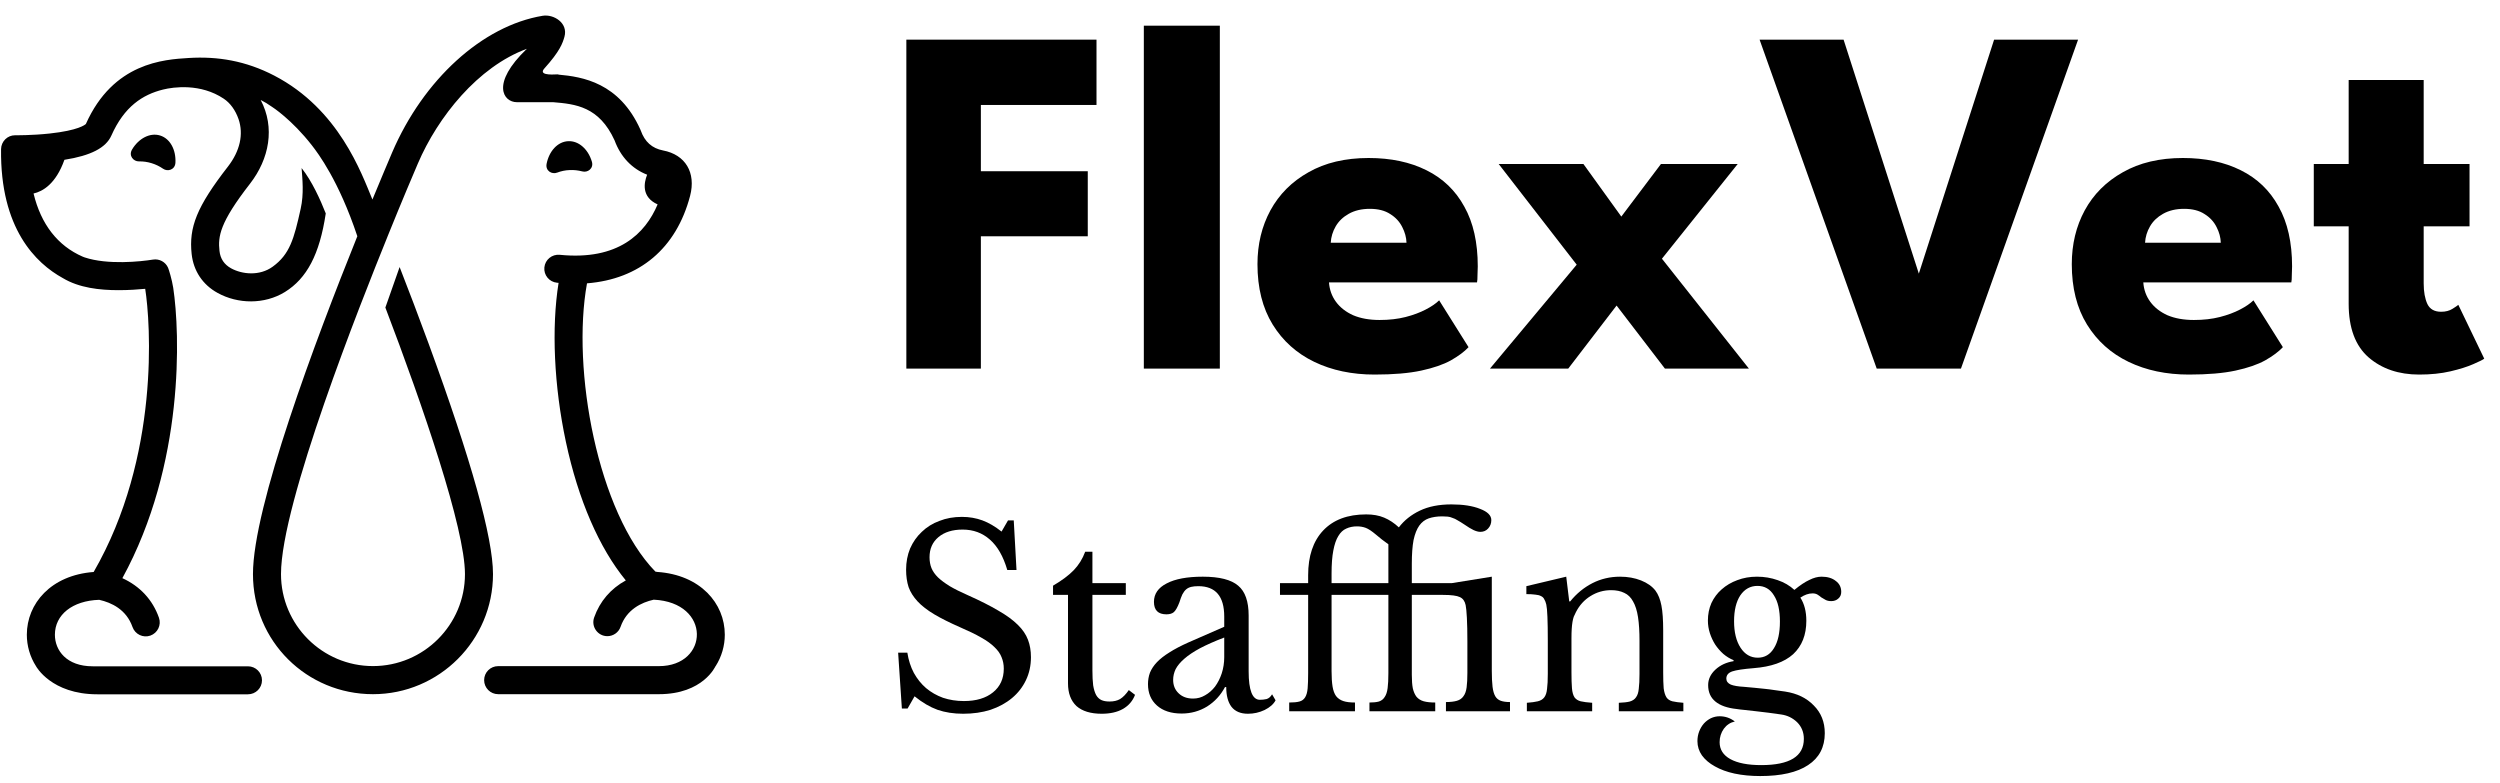
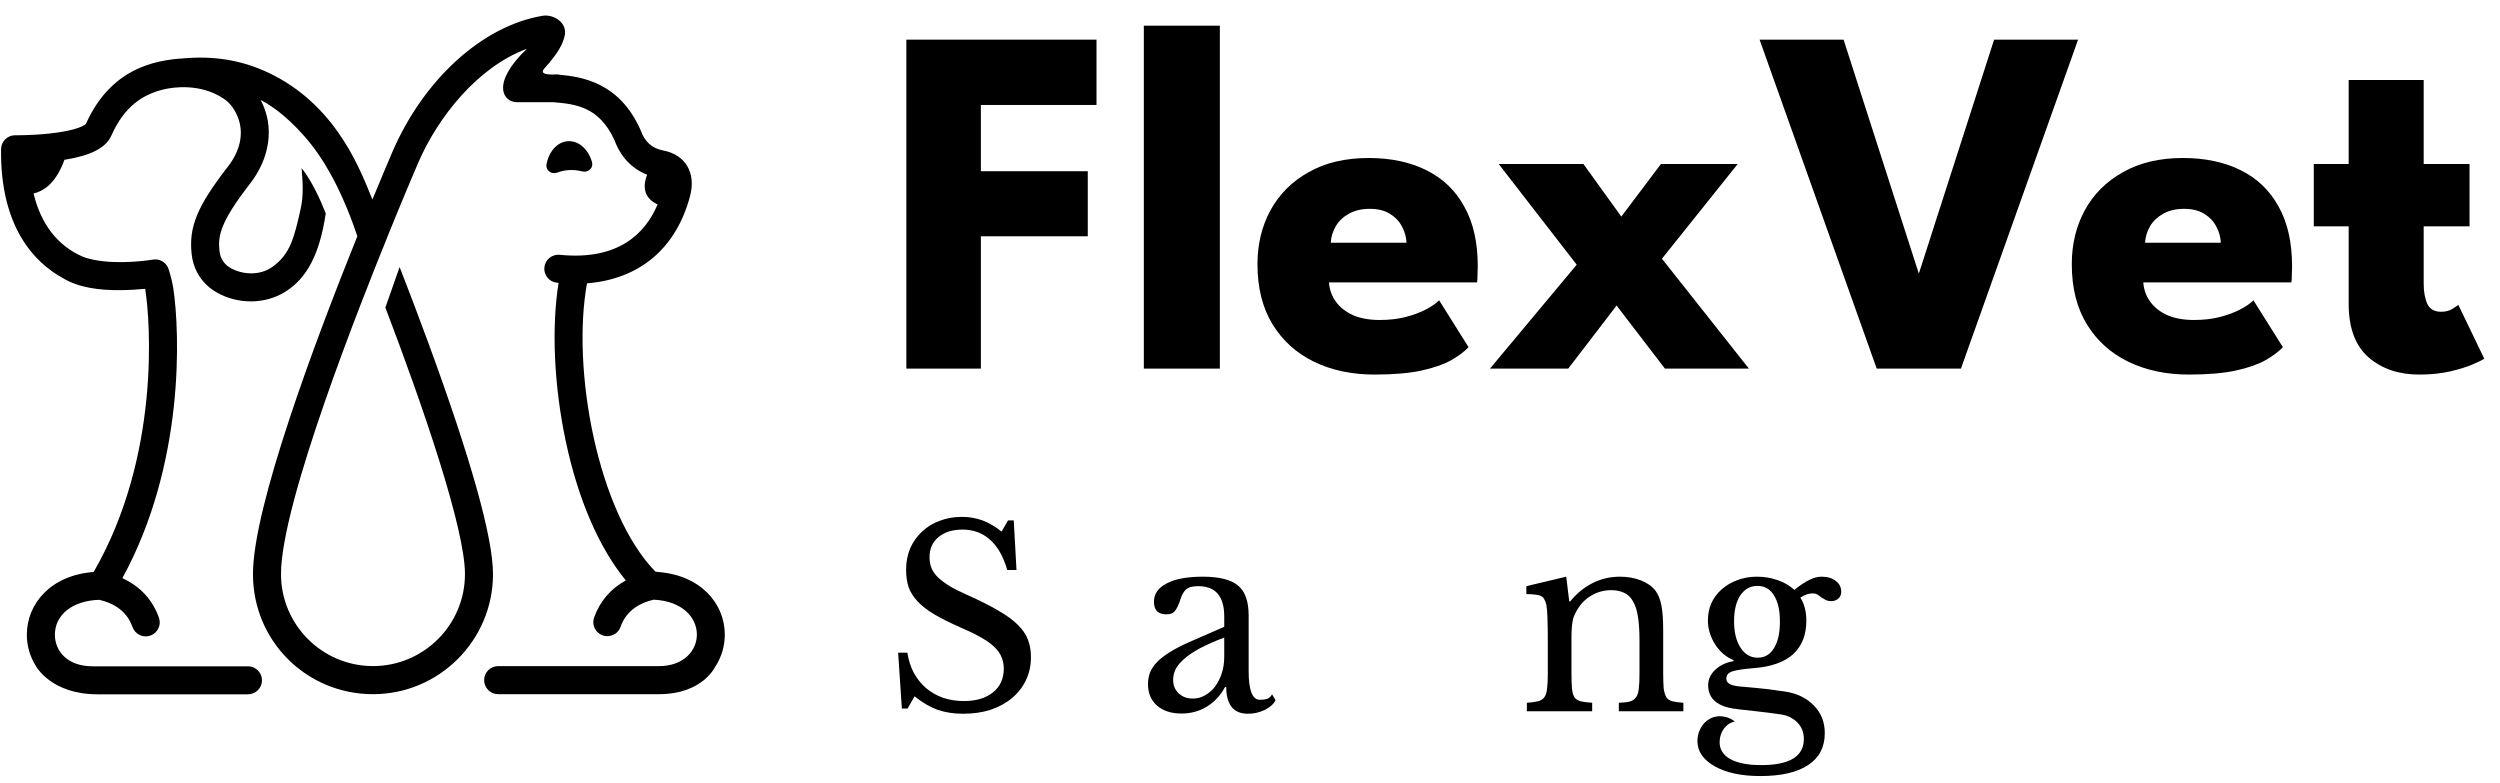
<svg xmlns="http://www.w3.org/2000/svg" width="150" height="47" viewBox="0 0 150 47" fill="none">
-   <path d="M7.924 8.972C7.704 9.337 8.001 9.692 8.341 9.684C8.587 9.679 8.842 9.713 9.096 9.791C9.35 9.869 9.579 9.982 9.781 10.122C10.059 10.318 10.502 10.19 10.526 9.762C10.566 8.993 10.21 8.314 9.603 8.129C8.996 7.944 8.321 8.306 7.924 8.969V8.972Z" fill="#456159" style="fill:#456159;fill:color(display-p3 0.27 0.382 0.351);fill-opacity:1;" />
  <path d="M33.429 10.357C33.66 10.269 33.912 10.214 34.176 10.204C34.44 10.191 34.697 10.222 34.933 10.284C35.261 10.376 35.636 10.104 35.512 9.697C35.29 8.956 34.727 8.44 34.092 8.471C33.457 8.5 32.946 9.069 32.796 9.828C32.714 10.248 33.111 10.48 33.429 10.357Z" fill="#456159" style="fill:#456159;fill:color(display-p3 0.27 0.382 0.351);fill-opacity:1;" />
  <path d="M42.934 39.975C43.3 39.402 43.488 38.742 43.488 38.084C43.488 36.198 42.02 34.491 39.435 34.316C39.399 34.306 39.361 34.301 39.323 34.296C35.864 30.75 34.28 22.161 35.22 17C38.366 16.752 40.579 14.905 41.406 11.751C41.77 10.355 41.123 9.28 39.782 9.027C39.123 8.899 38.686 8.51 38.446 7.832C38.438 7.811 38.43 7.79 38.42 7.769C37.15 4.954 34.953 4.607 33.497 4.476C33.497 4.471 33.503 4.461 33.497 4.461C32.971 4.492 32.318 4.489 32.666 4.103C33.595 3.073 33.76 2.585 33.866 2.209C34.102 1.379 33.223 0.839 32.564 0.946C28.948 1.544 25.401 4.776 23.526 9.154C23.282 9.728 22.866 10.71 22.345 11.972C21.684 10.383 20.336 6.553 16.455 4.536C14.745 3.649 13.065 3.37 11.309 3.48C9.843 3.571 6.795 3.754 5.153 7.438C5.103 7.487 4.702 7.826 2.972 8.012C1.911 8.127 0.927 8.116 0.917 8.116H0.907C0.447 8.113 0.072 8.484 0.064 8.946C0.002 13.718 2.155 15.797 3.767 16.684C3.767 16.684 3.771 16.684 3.773 16.687C4.744 17.271 5.972 17.41 7.111 17.41C7.728 17.41 8.291 17.37 8.712 17.329C9.028 19.322 9.615 27.392 5.62 34.319C3.054 34.51 1.61 36.218 1.61 38.084C1.61 38.744 1.796 39.404 2.165 39.978C2.165 39.978 3.072 41.658 5.84 41.658H14.877C15.342 41.658 15.719 41.283 15.719 40.818C15.719 40.354 15.342 39.978 14.877 39.978H5.563C3.995 39.978 3.294 39.026 3.294 38.084C3.294 36.886 4.342 36.041 5.952 35.989C6.691 36.153 7.584 36.573 7.95 37.62C8.105 38.058 8.585 38.29 9.022 38.136C9.46 37.98 9.691 37.502 9.537 37.064C9.158 35.984 8.395 35.17 7.342 34.69C11.087 27.849 10.802 19.969 10.394 17.271C10.318 16.773 10.123 16.149 10.083 16.063C9.931 15.719 9.563 15.513 9.18 15.575C8.449 15.695 6.459 15.904 5.081 15.445C5.041 15.429 5.003 15.416 4.965 15.401C3.457 14.746 2.459 13.454 2.013 11.61C2.56 11.487 3.35 11.041 3.865 9.588C5.453 9.337 6.352 8.87 6.679 8.14C7.454 6.389 8.559 5.677 9.781 5.374C10.414 5.215 12.04 4.993 13.425 5.922C13.812 6.18 14.124 6.605 14.313 7.148C14.625 8.053 14.399 9.063 13.676 9.995C11.799 12.411 11.327 13.639 11.499 15.242C11.609 16.251 12.158 17.081 13.049 17.571C14.273 18.252 15.873 18.273 17.096 17.519C18.412 16.705 19.175 15.26 19.543 12.823C19.543 12.818 19.543 12.815 19.546 12.807C19.225 11.991 18.718 10.866 18.096 10.083C18.144 10.762 18.242 11.62 18.041 12.523C17.639 14.344 17.385 15.257 16.361 16.001C15.57 16.575 14.523 16.462 13.862 16.097C13.451 15.87 13.219 15.521 13.169 15.056C13.075 14.187 13.173 13.373 15.002 11.02C16.153 9.538 16.517 7.657 15.64 5.998C15.851 6.104 16.095 6.248 16.323 6.412C16.323 6.412 17.497 7.156 18.724 8.734C19.081 9.194 20.328 10.837 21.44 14.174C18.897 20.491 15.178 30.416 15.178 34.447C15.178 38.48 18.408 41.651 22.379 41.651C26.35 41.651 29.58 38.42 29.58 34.447C29.58 32.266 28.279 27.608 25.715 20.611C25.129 19.012 24.534 17.449 23.977 16.022L23.122 18.453C25.369 24.345 27.898 31.7 27.898 34.447C27.898 37.489 25.423 39.965 22.379 39.965C19.335 39.965 16.86 37.489 16.86 34.447C16.86 30.184 21.644 18.166 23.252 14.193C23.252 14.193 23.252 14.193 23.252 14.19C24.149 11.972 24.846 10.336 25.073 9.809C26.266 7.02 28.675 4.009 31.613 2.927C29.418 5.03 30.205 6.131 31.008 6.131H33.183C34.535 6.243 35.946 6.391 36.874 8.421C37.238 9.413 37.919 10.128 38.828 10.482C38.632 10.976 38.48 11.824 39.457 12.264C38.718 14.013 37.096 15.641 33.583 15.288C33.119 15.244 32.708 15.581 32.662 16.043C32.616 16.504 32.953 16.916 33.415 16.963C33.449 16.969 33.481 16.969 33.515 16.971C33.083 19.656 33.239 23.165 33.954 26.513C34.697 29.993 35.957 32.889 37.549 34.825C36.648 35.316 35.991 36.075 35.648 37.051C35.456 37.601 35.866 38.17 36.441 38.17C36.788 38.17 37.114 37.953 37.234 37.609C37.599 36.568 38.486 36.145 39.223 35.981C42.699 36.145 42.549 39.968 39.535 39.968H29.889C29.424 39.968 29.048 40.343 29.048 40.808C29.048 41.272 29.424 41.651 29.889 41.651H39.535C42.195 41.651 42.931 39.968 42.931 39.968L42.934 39.975Z" fill="#456159" style="fill:#456159;fill:color(display-p3 0.27 0.382 0.351);fill-opacity:1;" />
  <path d="M138.827 9.841H140.92V4.8H145.421V9.841H148.172V13.58H145.421V17.003C145.421 17.512 145.496 17.924 145.645 18.245C145.795 18.552 146.069 18.706 146.468 18.706C146.737 18.706 146.966 18.646 147.155 18.526C147.345 18.409 147.459 18.328 147.499 18.289L149.054 21.519C148.985 21.579 148.765 21.689 148.397 21.848C148.037 22.007 147.579 22.15 147.021 22.281C146.463 22.411 145.84 22.474 145.152 22.474C143.926 22.474 142.914 22.132 142.116 21.443C141.319 20.747 140.92 19.674 140.92 18.229V13.58H138.827V9.841Z" fill="#30423D" style="fill:#30423D;fill:color(display-p3 0.188 0.259 0.239);fill-opacity:1;" />
  <path d="M128.598 16.942C128.628 17.381 128.768 17.77 129.017 18.109C129.266 18.448 129.61 18.717 130.048 18.915C130.497 19.105 131.025 19.199 131.633 19.199C132.212 19.199 132.73 19.139 133.188 19.022C133.657 18.902 134.061 18.75 134.4 18.573C134.749 18.393 135.018 18.208 135.207 18.02L136.972 20.83C136.722 21.099 136.368 21.362 135.91 21.623C135.461 21.871 134.868 22.077 134.131 22.236C133.393 22.395 132.461 22.474 131.334 22.474C129.979 22.474 128.773 22.221 127.716 21.712C126.659 21.203 125.827 20.457 125.219 19.471C124.611 18.482 124.307 17.276 124.307 15.852C124.307 14.654 124.566 13.579 125.084 12.622C125.612 11.654 126.375 10.892 127.372 10.334C128.369 9.765 129.57 9.48 130.975 9.48C132.311 9.48 133.468 9.726 134.444 10.214C135.431 10.701 136.189 11.429 136.717 12.397C137.256 13.355 137.525 14.55 137.525 15.985C137.525 16.066 137.52 16.225 137.51 16.465C137.51 16.702 137.5 16.861 137.48 16.942H128.598ZM133.248 14.566C133.238 14.245 133.154 13.932 132.994 13.624C132.835 13.303 132.595 13.044 132.276 12.846C131.957 12.635 131.549 12.53 131.05 12.53C130.552 12.53 130.128 12.632 129.779 12.831C129.441 13.021 129.181 13.269 129.002 13.579C128.822 13.887 128.723 14.216 128.703 14.566H133.248Z" fill="#30423D" style="fill:#30423D;fill:color(display-p3 0.188 0.259 0.239);fill-opacity:1;" />
  <path d="M117.657 22.116H112.603L105.575 2.379H110.615L115.13 16.418L119.646 2.379H124.685L117.657 22.116Z" fill="#30423D" style="fill:#30423D;fill:color(display-p3 0.188 0.259 0.239);fill-opacity:1;" />
  <path d="M99.716 15.523L104.934 22.116H99.895L96.995 18.333L94.094 22.116H89.398L94.602 15.881L89.922 9.841H95.006L97.279 12.995L99.656 9.841H104.261L99.716 15.523Z" fill="#30423D" style="fill:#30423D;fill:color(display-p3 0.188 0.259 0.239);fill-opacity:1;" />
  <path d="M79.739 16.942C79.769 17.381 79.909 17.77 80.158 18.109C80.407 18.448 80.751 18.717 81.19 18.915C81.638 19.105 82.167 19.199 82.775 19.199C83.353 19.199 83.871 19.139 84.33 19.022C84.798 18.902 85.202 18.75 85.541 18.573C85.89 18.393 86.159 18.208 86.349 18.02L88.113 20.83C87.864 21.099 87.51 21.362 87.051 21.623C86.603 21.871 86.01 22.077 85.272 22.236C84.534 22.395 83.602 22.474 82.476 22.474C81.12 22.474 79.914 22.221 78.857 21.712C77.801 21.203 76.968 20.457 76.36 19.471C75.752 18.482 75.448 17.276 75.448 15.852C75.448 14.654 75.707 13.579 76.225 12.622C76.754 11.654 77.516 10.892 78.513 10.334C79.51 9.765 80.711 9.48 82.117 9.48C83.453 9.48 84.609 9.726 85.586 10.214C86.573 10.701 87.33 11.429 87.859 12.397C88.397 13.355 88.666 14.55 88.666 15.985C88.666 16.066 88.661 16.225 88.651 16.465C88.651 16.702 88.641 16.861 88.621 16.942H79.739ZM84.39 14.566C84.38 14.245 84.295 13.932 84.135 13.624C83.976 13.303 83.737 13.044 83.418 12.846C83.099 12.635 82.69 12.53 82.192 12.53C81.693 12.53 81.27 12.632 80.921 12.831C80.582 13.021 80.323 13.269 80.143 13.579C79.964 13.887 79.864 14.216 79.844 14.566H84.39Z" fill="#30423D" style="fill:#30423D;fill:color(display-p3 0.188 0.259 0.239);fill-opacity:1;" />
  <path d="M73.19 22.116H68.63V1.541H73.19V22.116Z" fill="#30423D" style="fill:#30423D;fill:color(display-p3 0.188 0.259 0.239);fill-opacity:1;" />
  <path d="M54.381 2.379H65.79V6.298H58.852V10.274H65.266V14.177H58.852V22.116H54.381V2.379Z" fill="#30423D" style="fill:#30423D;fill:color(display-p3 0.188 0.259 0.239);fill-opacity:1;" />
  <path d="M105.464 39.462C105.883 39.462 106.207 39.271 106.436 38.893C106.676 38.514 106.795 37.98 106.795 37.293C106.795 36.615 106.676 36.091 106.436 35.723C106.207 35.344 105.878 35.154 105.45 35.154C105.021 35.154 104.677 35.344 104.418 35.723C104.169 36.101 104.044 36.62 104.044 37.278C104.044 37.935 104.174 38.465 104.433 38.864C104.692 39.261 105.036 39.462 105.464 39.462ZM104.642 41.21C104.881 41.23 105.101 41.251 105.3 41.27C105.499 41.291 105.694 41.311 105.883 41.33C106.083 41.35 106.277 41.374 106.466 41.405C106.666 41.434 106.88 41.465 107.109 41.494C107.827 41.604 108.4 41.883 108.829 42.331C109.267 42.77 109.487 43.323 109.487 43.991C109.487 44.828 109.153 45.468 108.485 45.906C107.827 46.344 106.87 46.563 105.614 46.563C105.056 46.563 104.542 46.514 104.074 46.415C103.615 46.316 103.222 46.169 102.893 45.982C102.564 45.802 102.305 45.582 102.115 45.322C101.936 45.063 101.846 44.779 101.846 44.471C101.846 44.26 101.881 44.067 101.951 43.886C102.02 43.706 102.115 43.547 102.235 43.409C102.354 43.279 102.494 43.174 102.653 43.093C102.823 43.015 102.997 42.976 103.177 42.976C103.516 42.976 103.82 43.08 104.089 43.289C103.82 43.349 103.601 43.493 103.431 43.722C103.262 43.962 103.177 44.231 103.177 44.531C103.177 44.969 103.391 45.309 103.82 45.546C104.258 45.786 104.876 45.906 105.674 45.906C107.378 45.906 108.231 45.382 108.231 44.335C108.231 43.936 108.096 43.602 107.827 43.333C107.558 43.075 107.239 42.921 106.87 42.869C106.631 42.84 106.382 42.806 106.122 42.765C105.873 42.736 105.624 42.705 105.375 42.676C105.135 42.647 104.911 42.621 104.702 42.6C104.493 42.582 104.323 42.561 104.194 42.54C103.635 42.48 103.212 42.331 102.923 42.092C102.634 41.854 102.489 41.525 102.489 41.105C102.489 40.758 102.634 40.448 102.923 40.179C103.212 39.91 103.576 39.741 104.014 39.67V39.61C103.795 39.522 103.59 39.396 103.401 39.237C103.212 39.068 103.047 38.877 102.908 38.668C102.778 38.46 102.673 38.235 102.594 37.995C102.514 37.747 102.474 37.492 102.474 37.233C102.474 36.855 102.544 36.505 102.683 36.187C102.833 35.866 103.037 35.592 103.296 35.365C103.566 35.125 103.879 34.94 104.238 34.809C104.597 34.671 104.991 34.601 105.42 34.601C105.858 34.601 106.272 34.671 106.661 34.809C107.049 34.94 107.383 35.136 107.663 35.394C108.002 35.115 108.301 34.916 108.56 34.797C108.819 34.666 109.063 34.601 109.292 34.601C109.651 34.601 109.935 34.687 110.145 34.856C110.364 35.016 110.474 35.235 110.474 35.514C110.474 35.684 110.414 35.817 110.294 35.918C110.185 36.017 110.045 36.067 109.876 36.067C109.736 36.067 109.621 36.041 109.532 35.992C109.442 35.942 109.357 35.892 109.277 35.843C109.208 35.783 109.133 35.728 109.053 35.678C108.973 35.629 108.874 35.603 108.754 35.603C108.515 35.603 108.271 35.689 108.021 35.858C108.261 36.226 108.38 36.691 108.38 37.249C108.38 38.094 108.116 38.762 107.588 39.253C107.059 39.73 106.267 40.009 105.21 40.09C104.602 40.14 104.179 40.203 103.939 40.283C103.7 40.364 103.58 40.508 103.58 40.717C103.58 40.876 103.67 40.996 103.85 41.077C104.029 41.147 104.293 41.191 104.642 41.21Z" fill="#359575" style="fill:#359575;fill:color(display-p3 0.208 0.584 0.459);fill-opacity:1;" />
  <path d="M94.288 40.328C94.288 40.737 94.298 41.061 94.318 41.301C94.338 41.531 94.388 41.708 94.468 41.838C94.557 41.958 94.682 42.037 94.842 42.078C95.011 42.118 95.24 42.146 95.53 42.167V42.676H91.612V42.167C91.891 42.146 92.11 42.118 92.27 42.078C92.439 42.037 92.569 41.958 92.659 41.838C92.748 41.718 92.803 41.549 92.823 41.33C92.853 41.111 92.868 40.813 92.868 40.432V38.444C92.868 37.257 92.838 36.534 92.778 36.276C92.748 36.145 92.708 36.041 92.659 35.963C92.619 35.871 92.554 35.809 92.464 35.767C92.374 35.718 92.26 35.689 92.12 35.678C91.981 35.657 91.801 35.647 91.582 35.647V35.17L93.974 34.601L94.154 36.083H94.213C94.592 35.613 95.036 35.251 95.544 34.99C96.053 34.731 96.606 34.601 97.204 34.601C97.663 34.601 98.081 34.676 98.46 34.825C98.839 34.977 99.128 35.18 99.327 35.438C99.497 35.668 99.616 35.968 99.686 36.336C99.756 36.696 99.791 37.194 99.791 37.831V40.328C99.791 40.737 99.801 41.061 99.821 41.301C99.851 41.531 99.906 41.708 99.985 41.838C100.065 41.958 100.185 42.037 100.344 42.078C100.514 42.118 100.733 42.146 101.002 42.167V42.676H97.129V42.167C97.408 42.157 97.628 42.133 97.787 42.092C97.957 42.042 98.081 41.958 98.161 41.838C98.251 41.718 98.306 41.549 98.326 41.33C98.356 41.1 98.37 40.803 98.37 40.432V38.46C98.37 37.891 98.341 37.413 98.281 37.025C98.221 36.636 98.121 36.32 97.982 36.083C97.852 35.843 97.678 35.673 97.459 35.574C97.239 35.464 96.975 35.41 96.666 35.41C96.217 35.41 95.803 35.53 95.425 35.767C95.056 35.997 94.767 36.315 94.557 36.725C94.508 36.824 94.463 36.92 94.423 37.009C94.393 37.098 94.368 37.202 94.348 37.322C94.328 37.442 94.313 37.583 94.303 37.742C94.293 37.891 94.288 38.087 94.288 38.324V40.328Z" fill="#359575" style="fill:#359575;fill:color(display-p3 0.208 0.584 0.459);fill-opacity:1;" />
-   <path d="M89.508 40.255C89.508 40.643 89.524 40.962 89.553 41.209C89.583 41.45 89.638 41.64 89.718 41.778C89.797 41.909 89.907 41.997 90.047 42.047C90.186 42.097 90.371 42.123 90.6 42.123V42.676H86.757V42.123C87.026 42.123 87.246 42.097 87.415 42.047C87.585 41.997 87.714 41.909 87.804 41.778C87.904 41.648 87.968 41.47 87.998 41.241C88.028 41.011 88.043 40.722 88.043 40.372V38.488C88.043 37.912 88.033 37.437 88.013 37.069C87.993 36.701 87.968 36.445 87.939 36.307C87.889 36.067 87.774 35.908 87.595 35.827C87.415 35.738 87.076 35.694 86.578 35.694H84.709V40.492C84.709 40.821 84.729 41.092 84.769 41.301C84.818 41.51 84.893 41.679 84.993 41.81C85.103 41.937 85.247 42.029 85.427 42.078C85.616 42.128 85.845 42.151 86.114 42.151V42.676H82.167V42.151C82.396 42.151 82.585 42.133 82.735 42.091C82.885 42.042 82.999 41.953 83.079 41.823C83.169 41.695 83.228 41.515 83.258 41.285C83.288 41.056 83.303 40.758 83.303 40.388V35.694H79.894V40.268C79.894 40.638 79.914 40.946 79.954 41.196C79.994 41.434 80.064 41.624 80.163 41.763C80.273 41.904 80.417 42.003 80.597 42.063C80.776 42.123 81.01 42.151 81.299 42.151V42.676H77.352V42.151C77.611 42.151 77.816 42.133 77.965 42.091C78.115 42.052 78.229 41.969 78.309 41.838C78.389 41.708 78.439 41.53 78.459 41.301C78.478 41.071 78.489 40.766 78.489 40.388V35.694H76.799V34.989H78.489V34.512C78.489 33.367 78.787 32.474 79.386 31.835C79.994 31.188 80.856 30.864 81.972 30.864C82.381 30.864 82.74 30.927 83.049 31.058C83.358 31.188 83.652 31.381 83.931 31.642C84.25 31.222 84.669 30.888 85.187 30.64C85.706 30.39 86.339 30.264 87.086 30.264C87.794 30.264 88.367 30.356 88.806 30.533C89.254 30.703 89.479 30.927 89.479 31.206C89.479 31.407 89.414 31.577 89.284 31.715C89.165 31.846 89.01 31.911 88.821 31.911C88.701 31.911 88.567 31.874 88.417 31.806C88.268 31.736 88.078 31.621 87.849 31.462C87.699 31.363 87.57 31.282 87.46 31.222C87.35 31.151 87.246 31.102 87.146 31.073C87.056 31.032 86.962 31.008 86.862 30.997C86.772 30.987 86.662 30.982 86.533 30.982C86.224 30.982 85.955 31.024 85.725 31.102C85.496 31.183 85.307 31.326 85.157 31.535C85.008 31.746 84.893 32.033 84.813 32.404C84.744 32.772 84.709 33.247 84.709 33.823V34.989H87.101L89.508 34.601V40.255ZM83.303 34.989V32.657C83.034 32.469 82.785 32.273 82.555 32.075C82.306 31.864 82.102 31.731 81.943 31.671C81.783 31.611 81.609 31.582 81.419 31.582C81.18 31.582 80.966 31.626 80.776 31.715C80.587 31.796 80.427 31.945 80.298 32.164C80.168 32.373 80.069 32.662 79.999 33.033C79.929 33.39 79.894 33.855 79.894 34.421V34.989H83.303Z" fill="#359575" style="fill:#359575;fill:color(display-p3 0.208 0.584 0.459);fill-opacity:1;" />
  <path d="M73.454 38.251C72.886 38.47 72.403 38.684 72.004 38.893C71.615 39.102 71.301 39.313 71.062 39.522C70.822 39.73 70.648 39.939 70.538 40.148C70.439 40.359 70.389 40.573 70.389 40.792C70.389 41.121 70.498 41.39 70.718 41.598C70.937 41.81 71.226 41.914 71.585 41.914C71.844 41.914 72.083 41.849 72.303 41.718C72.532 41.59 72.731 41.416 72.901 41.197C73.07 40.967 73.205 40.701 73.304 40.403C73.404 40.093 73.454 39.769 73.454 39.43V38.251ZM73.454 37.606V36.993C73.454 35.778 72.936 35.17 71.899 35.17C71.73 35.17 71.585 35.185 71.465 35.214C71.346 35.245 71.246 35.295 71.166 35.365C71.087 35.433 71.012 35.532 70.942 35.663C70.882 35.793 70.822 35.952 70.763 36.143C70.653 36.43 70.543 36.626 70.434 36.725C70.334 36.813 70.184 36.86 69.985 36.86C69.487 36.86 69.237 36.61 69.237 36.111C69.237 35.634 69.492 35.264 70 35.005C70.508 34.736 71.231 34.601 72.168 34.601C73.165 34.601 73.873 34.781 74.291 35.141C74.71 35.488 74.919 36.088 74.919 36.933V40.283C74.919 41.421 75.144 41.987 75.592 41.987C75.732 41.987 75.866 41.974 75.996 41.943C76.126 41.904 76.235 41.81 76.325 41.658L76.534 42.018C76.415 42.248 76.195 42.441 75.876 42.6C75.557 42.752 75.223 42.825 74.875 42.825C74.436 42.825 74.107 42.686 73.888 42.407C73.678 42.128 73.574 41.734 73.574 41.225H73.499C73.24 41.713 72.881 42.102 72.422 42.392C71.964 42.671 71.455 42.812 70.897 42.812C70.269 42.812 69.776 42.65 69.417 42.331C69.058 42.013 68.879 41.585 68.879 41.045C68.879 40.808 68.918 40.578 68.998 40.359C69.088 40.14 69.228 39.928 69.417 39.73C69.606 39.532 69.856 39.336 70.164 39.146C70.474 38.947 70.852 38.749 71.301 38.548L73.454 37.606Z" fill="#359575" style="fill:#359575;fill:color(display-p3 0.208 0.584 0.459);fill-opacity:1;" />
-   <path d="M63.182 35.694V35.141C63.711 34.83 64.124 34.522 64.424 34.212C64.722 33.904 64.952 33.534 65.111 33.106H65.545V34.989H67.549V35.694H65.545V40.239C65.545 40.589 65.56 40.881 65.59 41.121C65.63 41.361 65.689 41.554 65.769 41.703C65.849 41.843 65.954 41.943 66.083 42.003C66.213 42.063 66.377 42.091 66.577 42.091C66.826 42.091 67.035 42.042 67.205 41.943C67.384 41.833 67.559 41.653 67.728 41.405L68.102 41.69C67.963 42.057 67.718 42.342 67.369 42.54C67.03 42.731 66.606 42.825 66.098 42.825C65.44 42.825 64.937 42.671 64.588 42.363C64.249 42.042 64.08 41.59 64.08 41.001V35.694H63.182Z" fill="#359575" style="fill:#359575;fill:color(display-p3 0.208 0.584 0.459);fill-opacity:1;" />
  <path d="M53.888 39.161H54.441C54.511 39.61 54.64 40.014 54.83 40.372C55.029 40.732 55.273 41.035 55.562 41.285C55.861 41.536 56.2 41.729 56.579 41.867C56.968 41.997 57.386 42.063 57.835 42.063C58.573 42.063 59.156 41.888 59.584 41.538C60.013 41.191 60.227 40.716 60.227 40.119C60.227 39.868 60.182 39.641 60.093 39.43C60.013 39.221 59.873 39.023 59.674 38.833C59.475 38.634 59.206 38.439 58.867 38.251C58.538 38.06 58.119 37.857 57.611 37.638C56.992 37.366 56.474 37.108 56.056 36.86C55.637 36.61 55.303 36.351 55.054 36.083C54.804 35.811 54.625 35.529 54.516 35.229C54.416 34.922 54.366 34.572 54.366 34.183C54.366 33.724 54.446 33.301 54.605 32.913C54.775 32.524 55.009 32.19 55.308 31.911C55.607 31.621 55.961 31.402 56.37 31.253C56.778 31.091 57.227 31.013 57.715 31.013C58.154 31.013 58.563 31.084 58.941 31.222C59.32 31.363 59.704 31.585 60.093 31.895L60.482 31.222H60.825L60.99 34.199H60.437C60.197 33.38 59.849 32.772 59.39 32.373C58.941 31.976 58.398 31.775 57.76 31.775C57.152 31.775 56.669 31.924 56.31 32.224C55.951 32.524 55.772 32.926 55.772 33.434C55.772 33.674 55.811 33.894 55.891 34.092C55.971 34.282 56.1 34.468 56.28 34.645C56.459 34.815 56.694 34.989 56.983 35.169C57.272 35.339 57.631 35.519 58.059 35.707C58.797 36.036 59.41 36.346 59.898 36.636C60.387 36.915 60.776 37.199 61.065 37.486C61.354 37.766 61.558 38.066 61.678 38.384C61.797 38.694 61.857 39.041 61.857 39.43C61.857 39.928 61.758 40.388 61.558 40.808C61.359 41.225 61.08 41.585 60.721 41.883C60.362 42.183 59.933 42.417 59.435 42.587C58.937 42.746 58.388 42.825 57.79 42.825C57.222 42.825 56.708 42.746 56.25 42.587C55.801 42.425 55.343 42.157 54.874 41.778L54.456 42.511H54.112L53.888 39.161Z" fill="#359575" style="fill:#359575;fill:color(display-p3 0.208 0.584 0.459);fill-opacity:1;" />
</svg>